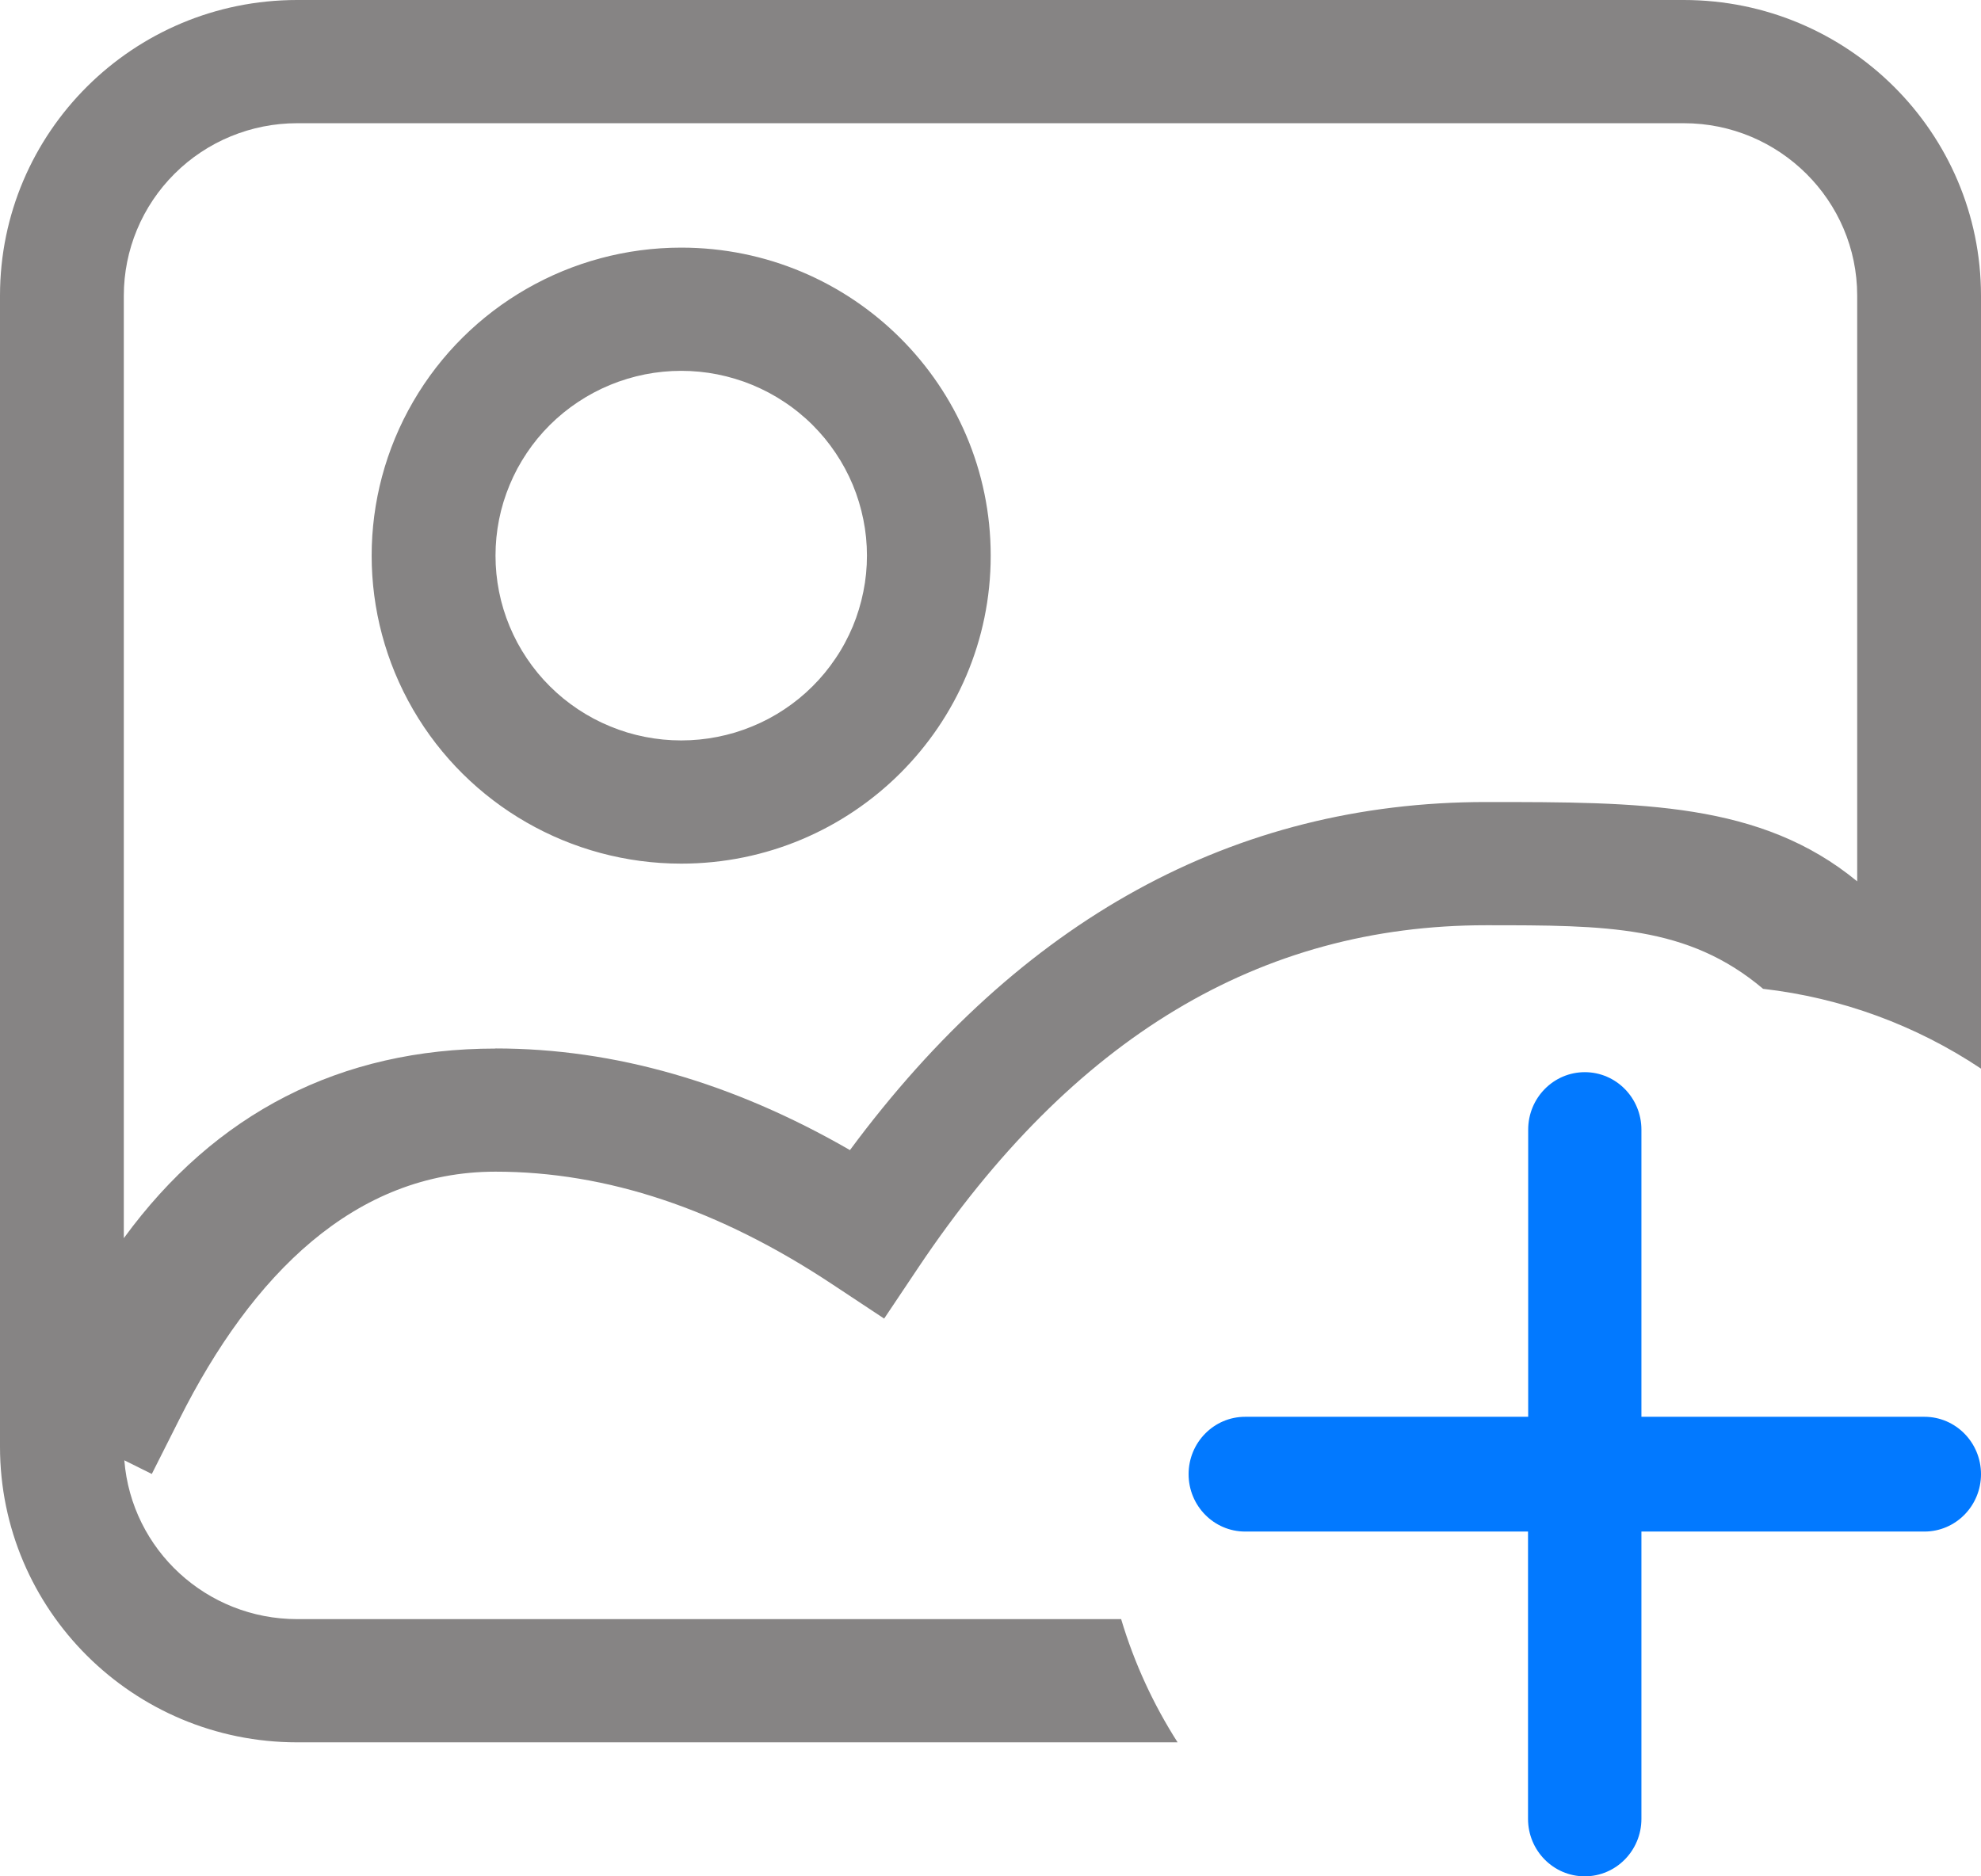
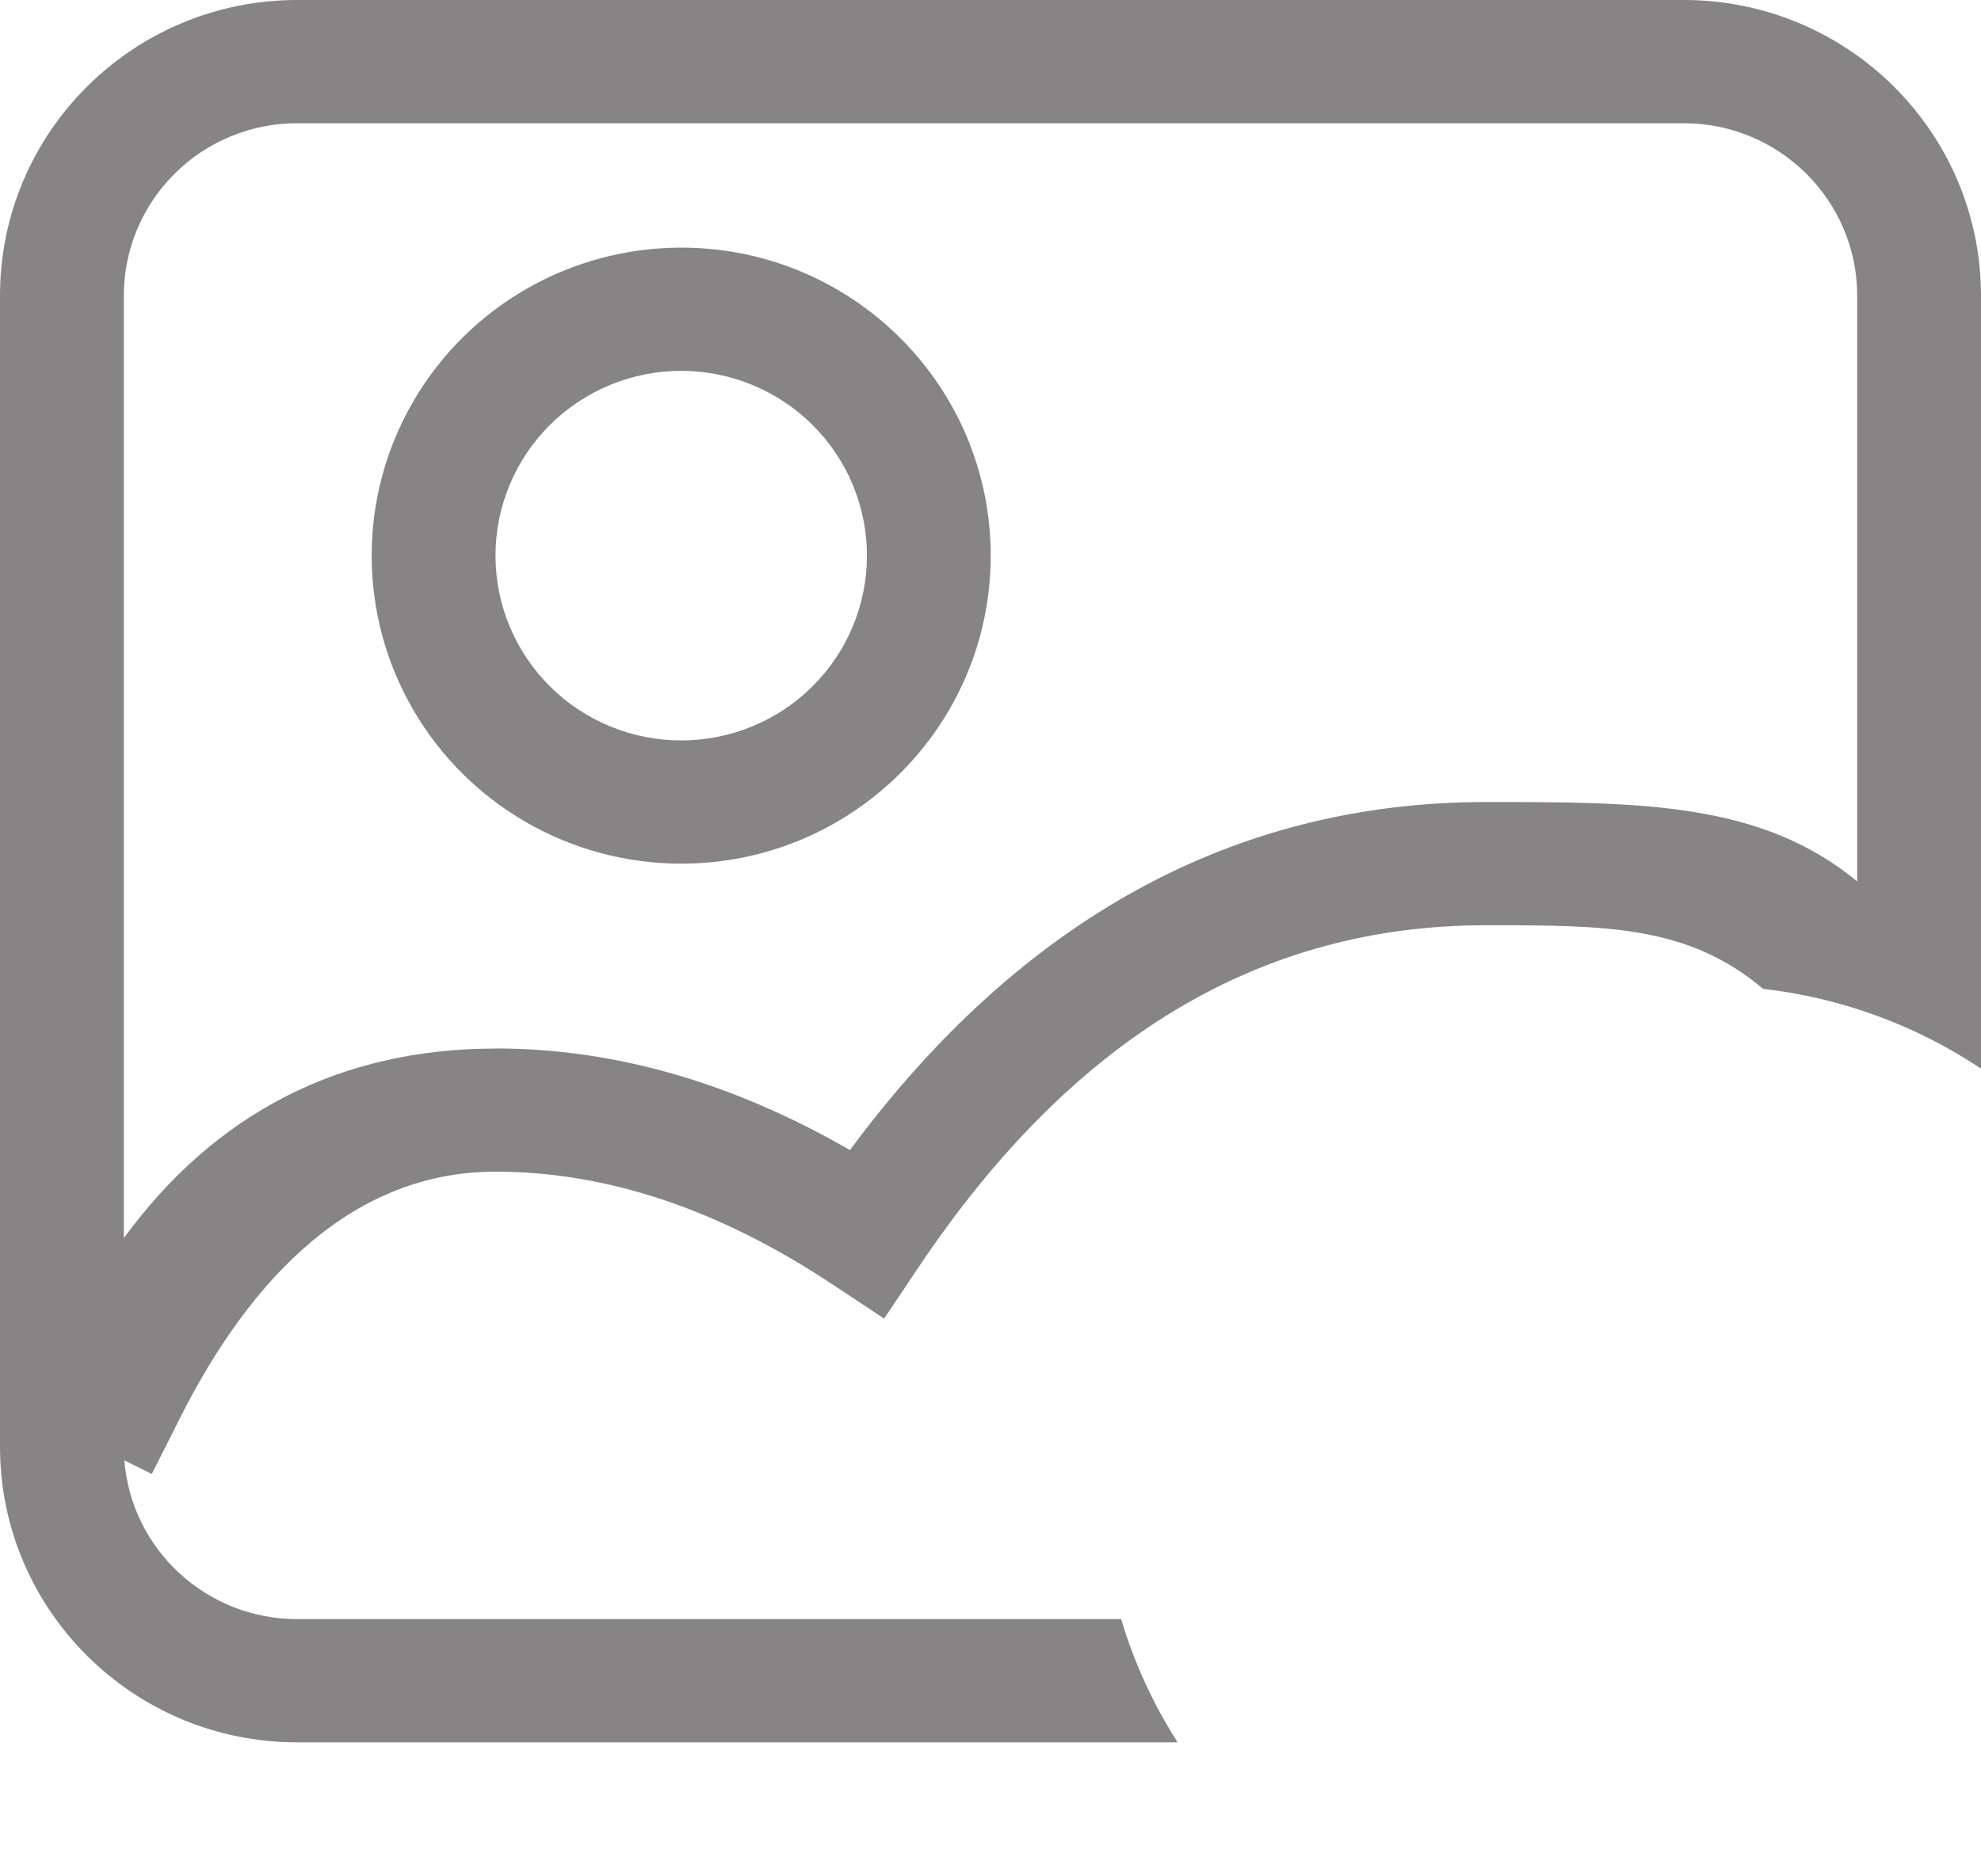
<svg xmlns="http://www.w3.org/2000/svg" fill="none" version="1.1" width="38" height="36" viewBox="0 0 38 36">
  <g>
    <g>
      <path d="M33.82,18.972C35.316,19.143,36.749,19.668,38,20.503L38,5.673C37.999,2.54,35.446,0,32.298,0L5.7,0C2.552,0,0,2.54,0,5.673L0,27.756C0,30.889,2.552,33.429,5.7,33.429L22.589,33.429C22.123,32.7,21.757,31.906,21.506,31.065L5.7,31.065C3.966,31.065,2.522,29.739,2.385,28.018L2.912,28.28L3.444,27.224C4.833,24.458,6.807,22.48,9.505,22.48C11.633,22.48,13.784,23.193,15.972,24.645L16.96,25.299L17.618,24.316C20.575,19.903,24.175,17.752,28.505,17.752C30.804,17.752,32.376,17.752,33.82,18.972ZM9.505,20.116C11.792,20.116,14.062,20.773,16.304,22.066C19.575,17.646,23.667,15.388,28.505,15.388C31.478,15.388,33.777,15.388,35.625,16.91L35.625,5.671C35.625,3.848,34.133,2.364,32.3,2.364L5.7,2.364C4.818,2.364,3.972,2.712,3.349,3.333C2.725,3.954,2.375,4.795,2.375,5.673L2.375,23.756C4.125,21.357,6.529,20.118,9.507,20.118L9.505,20.116ZM7.925,13.616C8.986,15.444,10.946,16.57,13.067,16.57C16.346,16.57,19.004,13.924,19.004,10.661C19.004,7.397,16.346,4.751,13.067,4.751C10.946,4.751,8.986,5.877,7.925,7.706C6.864,9.534,6.864,11.787,7.925,13.616ZM13.067,14.206Q13.242,14.206,13.416,14.189Q13.591,14.172,13.762,14.138Q13.934,14.104,14.101,14.054Q14.269,14.003,14.431,13.936Q14.592,13.87,14.747,13.788Q14.901,13.706,15.046,13.609Q15.192,13.512,15.327,13.402Q15.463,13.291,15.586,13.168Q15.71,13.045,15.821,12.91Q15.932,12.775,16.029,12.63Q16.127,12.486,16.209,12.332Q16.292,12.178,16.359,12.018Q16.426,11.857,16.476,11.69Q16.527,11.523,16.561,11.352Q16.596,11.181,16.613,11.008Q16.63,10.835,16.63,10.661Q16.63,10.486,16.613,10.313Q16.596,10.14,16.561,9.969Q16.527,9.798,16.476,9.631Q16.426,9.465,16.359,9.304Q16.292,9.143,16.209,8.989Q16.127,8.836,16.029,8.691Q15.932,8.546,15.821,8.411Q15.71,8.277,15.586,8.153Q15.463,8.03,15.327,7.92Q15.192,7.809,15.046,7.713Q14.901,7.616,14.747,7.534Q14.592,7.452,14.431,7.385Q14.269,7.318,14.101,7.268Q13.934,7.217,13.762,7.183Q13.591,7.149,13.416,7.132Q13.242,7.115,13.067,7.115Q12.892,7.115,12.718,7.132Q12.544,7.149,12.372,7.183Q12.201,7.217,12.033,7.268Q11.866,7.318,11.704,7.385Q11.542,7.452,11.388,7.534Q11.234,7.616,11.088,7.713Q10.943,7.809,10.807,7.92Q10.672,8.03,10.548,8.153Q10.424,8.277,10.313,8.411Q10.202,8.546,10.105,8.691Q10.008,8.836,9.925,8.989Q9.843,9.143,9.776,9.304Q9.709,9.465,9.658,9.631Q9.607,9.798,9.573,9.969Q9.539,10.14,9.522,10.313Q9.505,10.486,9.505,10.661Q9.505,10.835,9.522,11.008Q9.539,11.181,9.573,11.352Q9.607,11.523,9.658,11.69Q9.709,11.857,9.776,12.018Q9.843,12.178,9.925,12.332Q10.008,12.486,10.105,12.63Q10.202,12.775,10.313,12.91Q10.424,13.045,10.548,13.168Q10.672,13.291,10.807,13.402Q10.943,13.512,11.088,13.609Q11.234,13.706,11.388,13.788Q11.542,13.87,11.704,13.936Q11.866,14.003,12.033,14.054Q12.201,14.104,12.372,14.138Q12.544,14.172,12.718,14.189Q12.892,14.206,13.067,14.206Z" fill-rule="evenodd" fill="#868484" fill-opacity="1" />
    </g>
    <g>
-       <path d="M29.314,27.183L29.314,21.674C29.314,21.065,29.8,20.571,30.4,20.571C31,20.571,31.486,21.065,31.486,21.674L31.486,27.183L36.915,27.183C37.514,27.183,38,27.676,38,28.284C38,28.892,37.514,29.385,36.915,29.385L31.486,29.385L31.486,34.897C31.486,35.506,30.999,36,30.399,36C29.798,36,29.311,35.506,29.311,34.897L29.311,29.385L23.885,29.385C23.286,29.385,22.8,28.892,22.8,28.284C22.8,27.676,23.286,27.183,23.885,27.183L29.314,27.183Z" fill="#0279FF" fill-opacity="1" />
-     </g>
+       </g>
  </g>
</svg>